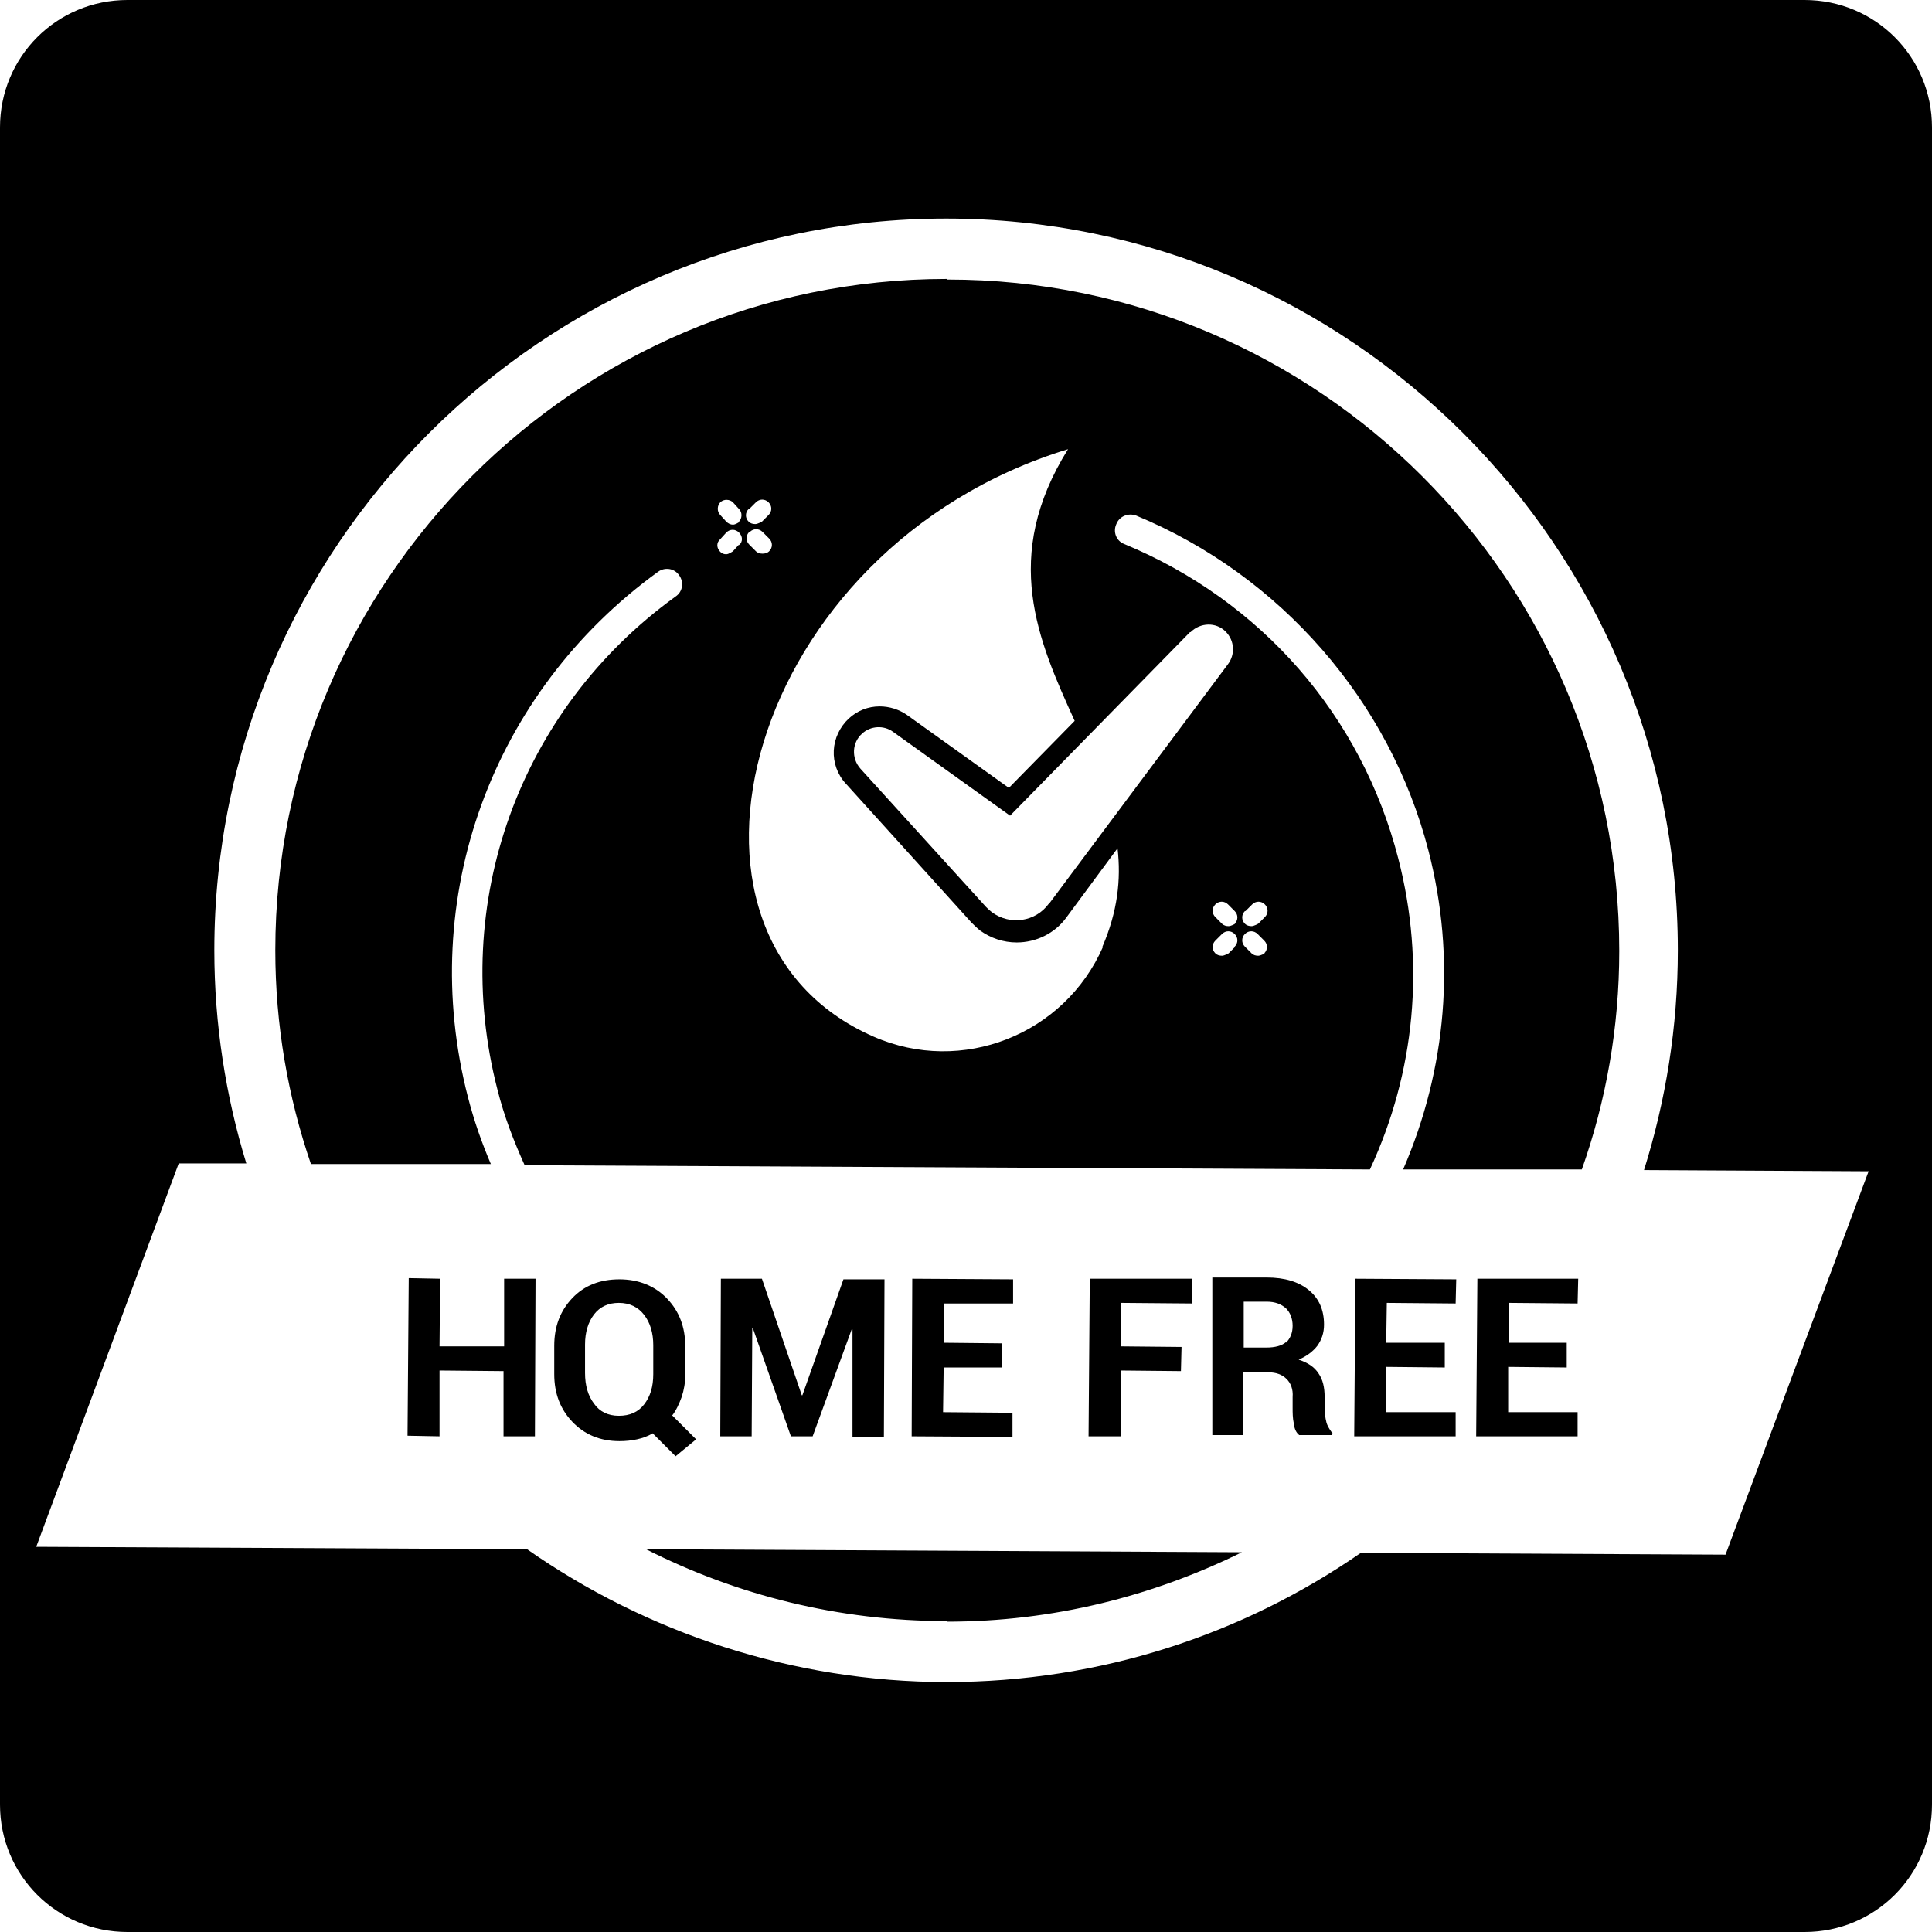
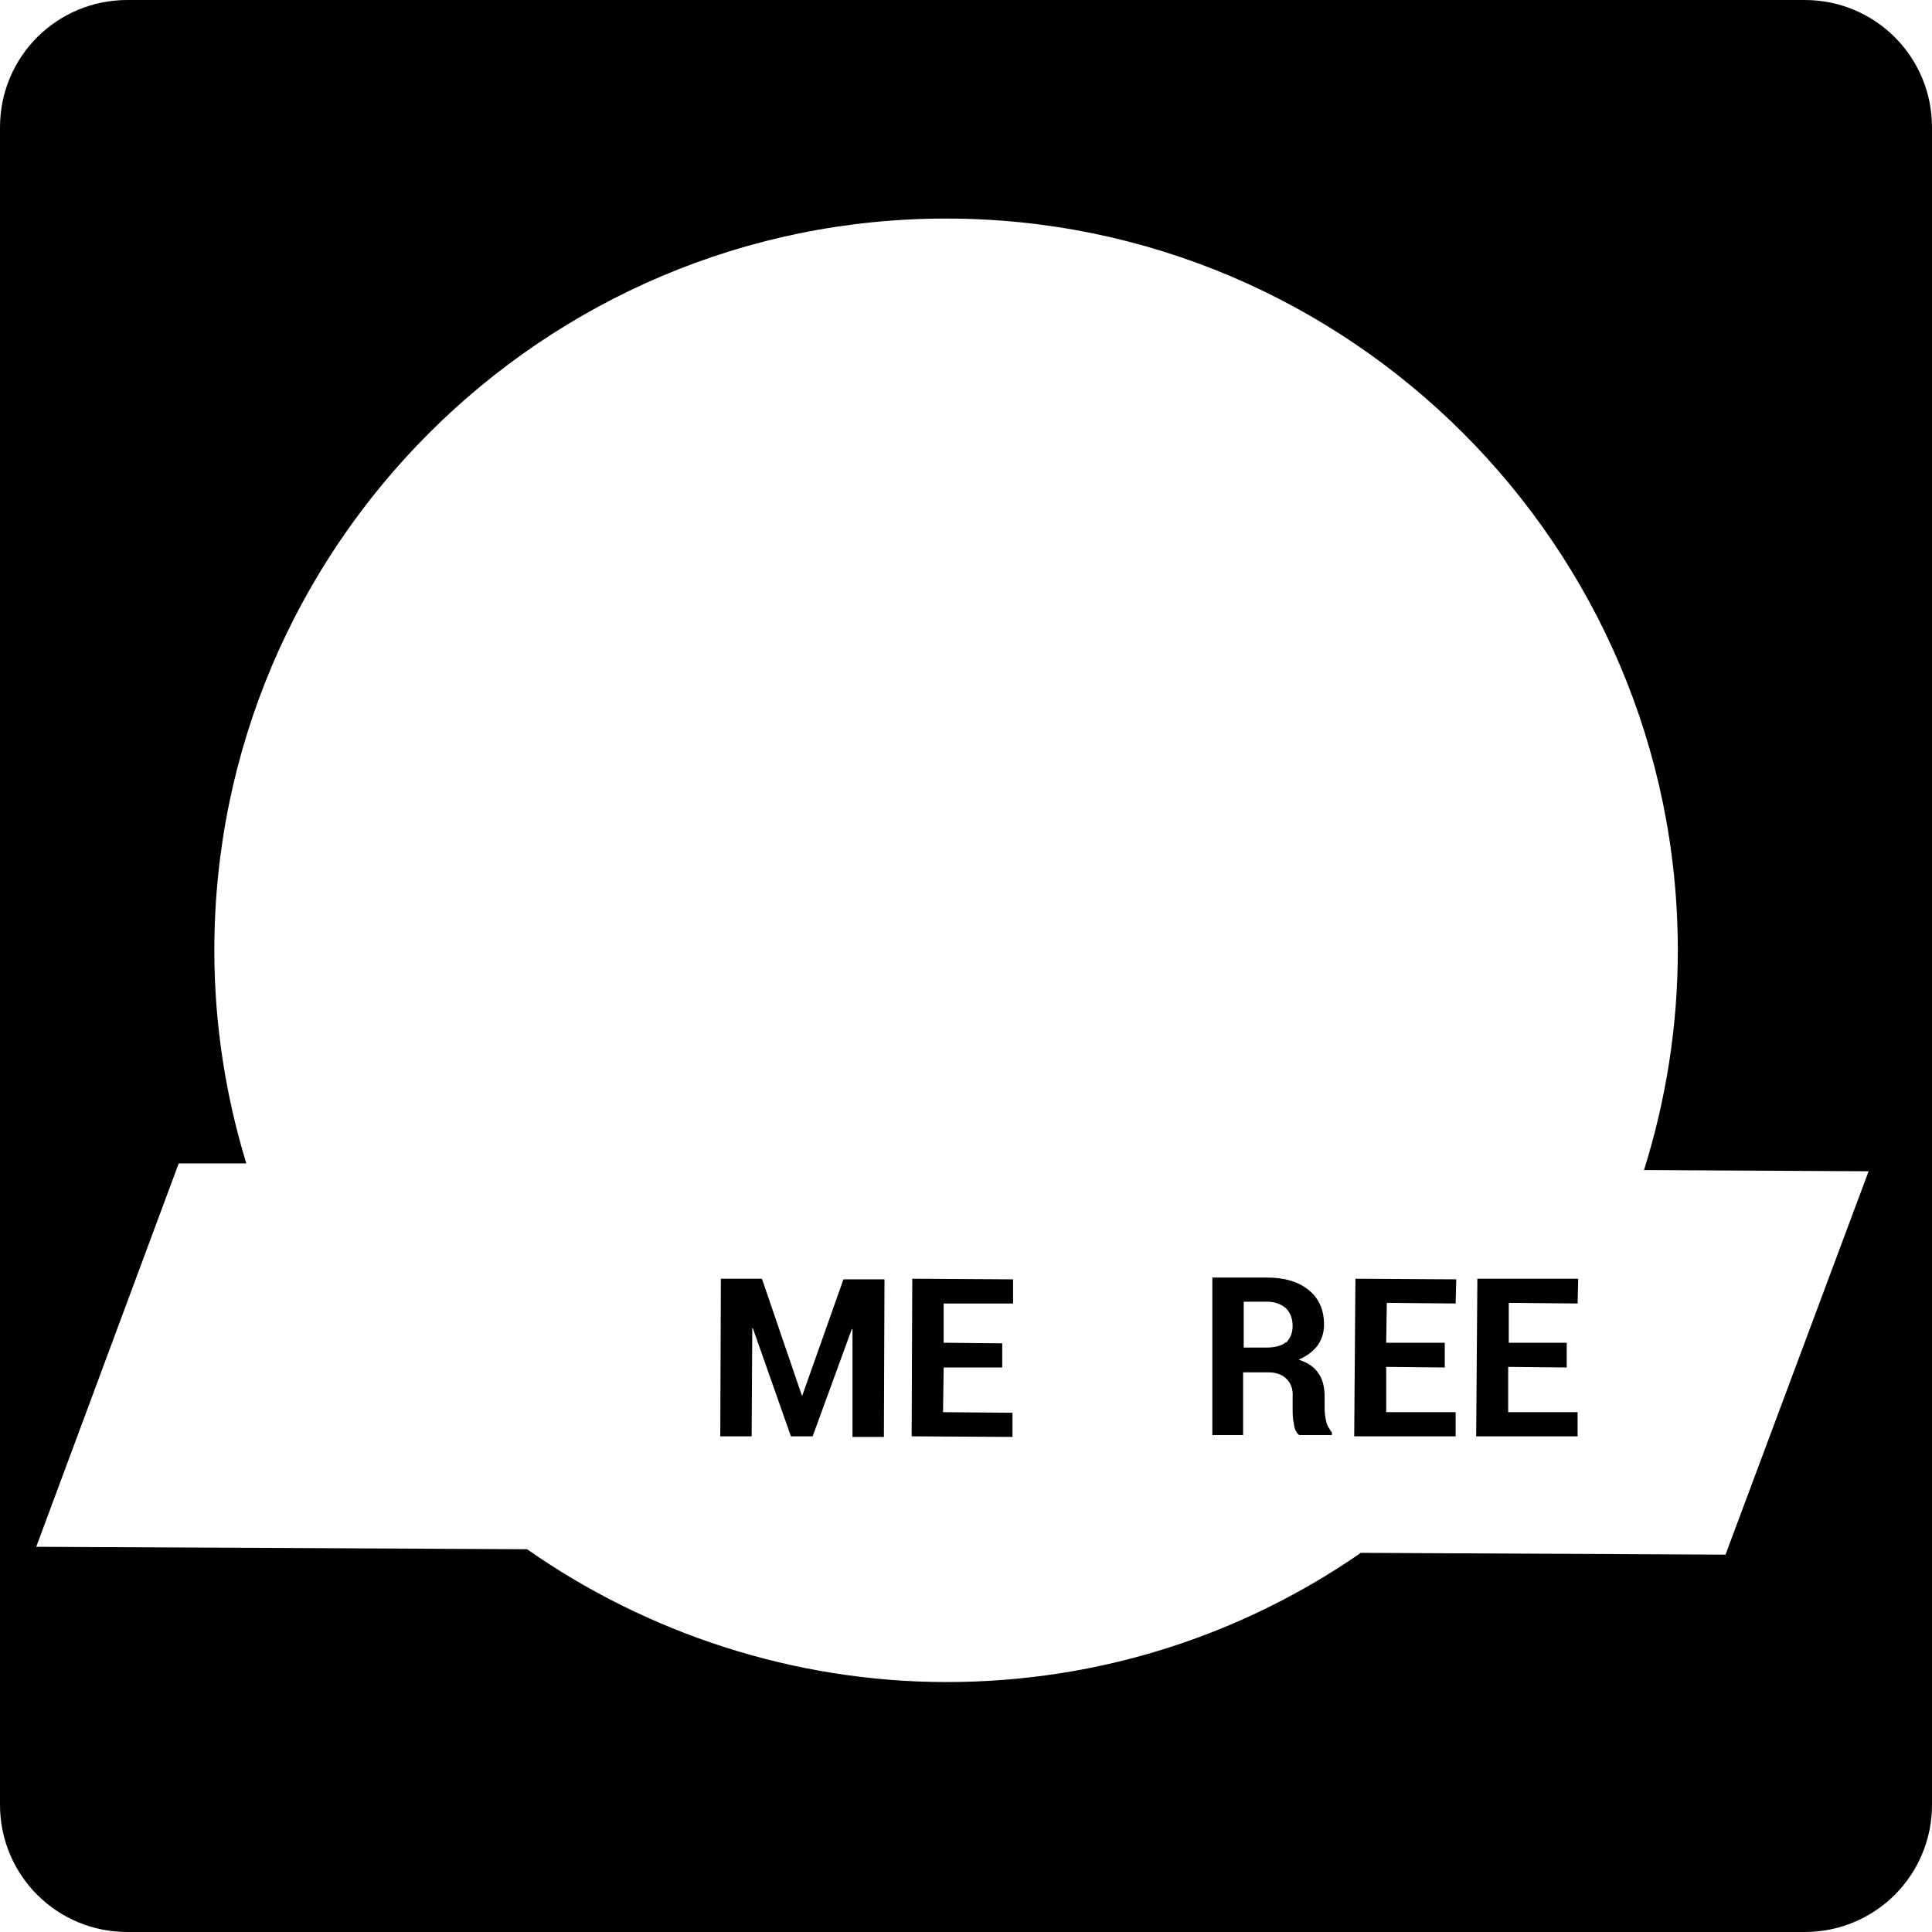
<svg xmlns="http://www.w3.org/2000/svg" id="Ebene_1" data-name="Ebene 1" viewBox="0 0 32 32">
  <defs>
    <style>
      .cls-1 {
        stroke-width: 0px;
      }
    </style>
  </defs>
-   <polygon class="cls-1" points="8.35 22.3 7.28 22.3 7.29 21.18 6.77 21.17 6.75 23.78 7.28 23.79 7.28 22.7 8.34 22.71 8.34 23.79 8.86 23.79 8.87 21.18 8.35 21.18 8.35 22.3" />
-   <path class="cls-1" d="m11.13,23.45c.07-.09.12-.2.16-.31.04-.12.06-.24.06-.37v-.47c0-.32-.1-.58-.3-.79-.2-.21-.47-.32-.79-.32s-.58.1-.78.31-.3.47-.3.79v.47c0,.32.1.58.3.79.2.21.46.32.78.32.1,0,.2-.01.29-.03s.18-.05.26-.1l.38.38.34-.28-.39-.39h-.01Zm-.31-.69c0,.21-.05.37-.15.5-.1.13-.24.19-.42.19s-.32-.07-.41-.2c-.1-.13-.15-.3-.15-.51v-.47c0-.2.05-.37.15-.5.1-.13.24-.19.41-.19.18,0,.32.07.42.2.1.13.15.3.15.5v.47h0Z" />
  <polygon class="cls-1" points="13.29 23.11 13.28 23.11 12.62 21.18 11.94 21.18 11.93 23.79 12.45 23.79 12.46 22 12.47 22 13.1 23.79 13.46 23.79 14.11 22.01 14.12 22.02 14.12 23.8 14.64 23.8 14.65 21.19 13.97 21.19 13.29 23.11" />
  <polygon class="cls-1" points="15.1 23.79 16.77 23.8 16.77 23.4 15.62 23.39 15.63 22.65 16.6 22.65 16.6 22.25 15.63 22.24 15.63 21.59 16.78 21.59 16.78 21.19 15.11 21.18 15.1 23.79" />
-   <polygon class="cls-1" points="18.03 23.79 18.56 23.79 18.56 22.7 19.56 22.71 19.57 22.31 18.56 22.3 18.57 21.58 19.75 21.59 19.75 21.18 18.05 21.18 18.03 23.79" />
  <path class="cls-1" d="m22.07,23.74s-.08-.1-.1-.18-.03-.16-.03-.23v-.19c0-.16-.03-.29-.1-.39-.07-.11-.18-.18-.33-.23.14-.06.24-.14.31-.23.07-.1.11-.21.11-.35,0-.24-.08-.43-.25-.57s-.4-.21-.7-.21h-.9v2.61s.51,0,.51,0v-1.04h.42c.13,0,.23.04.3.11s.11.17.1.3v.18c0,.08,0,.17.02.26.01.09.04.15.09.19h.54v-.04h.01Zm-.77-1.51c-.07.06-.18.09-.33.09h-.37v-.76h.38c.14,0,.24.04.32.11.07.07.11.17.11.29s-.04.21-.11.28h0Z" />
  <polygon class="cls-1" points="22.43 23.79 24.11 23.79 24.11 23.39 22.96 23.39 22.96 22.64 23.93 22.65 23.93 22.24 22.96 22.24 22.97 21.58 24.11 21.59 24.12 21.19 22.45 21.18 22.43 23.79" />
  <polygon class="cls-1" points="26.13 21.59 26.14 21.18 24.47 21.18 24.45 23.79 26.13 23.79 26.13 23.39 24.98 23.39 24.98 22.64 25.95 22.65 25.95 22.24 24.99 22.24 24.99 21.58 26.13 21.59" />
  <path class="cls-1" d="m29.89,0H2.11C.94,0,0,.94,0,2.11v27.78c0,1.17.94,2.11,2.11,2.11h27.78c1.17,0,2.11-.94,2.11-2.11V2.11c0-1.17-.94-2.11-2.11-2.11Zm-1.3,25.75l-6.05-.03c-1.95,1.35-4.31,2.14-6.86,2.14s-4.98-.82-6.95-2.2l-8.13-.04,2.36-6.35h1.12c-.34-1.11-.53-2.3-.53-3.53,0-6.68,5.44-12.12,12.12-12.12s12.12,5.44,12.12,12.12c0,1.27-.2,2.49-.56,3.64l3.72.02-2.37,6.35h0Z" />
-   <path class="cls-1" d="m15.68,26.86c1.76,0,3.41-.42,4.89-1.15l-9.87-.05c1.5.76,3.19,1.19,4.98,1.19h0Z" />
-   <path class="cls-1" d="m15.68,4.62c-6.13,0-11.12,4.99-11.12,11.12,0,1.24.21,2.43.59,3.54h2.98c-.15-.35-.28-.72-.38-1.11-.85-3.29.39-6.7,3.15-8.7.11-.08.27-.06.35.06.08.11.06.27-.06.35-2.59,1.87-3.75,5.08-2.95,8.17.11.44.27.85.45,1.25l14,.07c.75-1.61.92-3.41.47-5.15-.61-2.37-2.27-4.27-4.54-5.21-.13-.05-.19-.2-.13-.33.05-.13.2-.19.33-.14,2.39.99,4.2,3.07,4.84,5.55.46,1.78.3,3.62-.42,5.28h2.96c.4-1.13.62-2.35.62-3.62,0-6.13-4.99-11.12-11.12-11.12h-.02Zm-3.27,3.81l.11-.11c.06-.06.15-.06.21,0s.06.15,0,.21l-.11.11s-.07.04-.11.04-.08-.01-.11-.04c-.06-.06-.06-.15,0-.21h0Zm-.17.59l-.1.11s-.07.05-.11.05-.07-.01-.1-.04c-.06-.06-.07-.15,0-.21l.1-.11c.06-.06.15-.06.21,0s.07.15,0,.21h0Zm0-.37s-.06.04-.1.04-.08-.02-.11-.05l-.1-.11c-.06-.06-.05-.16,0-.21.06-.06.16-.05.21,0l.1.11c.06.06.05.16,0,.21h0Zm.18.16c.06-.06.15-.06.21,0l.11.11c.06.06.06.15,0,.21-.03.03-.07.04-.11.04s-.08-.01-.11-.04l-.11-.11c-.06-.06-.06-.15,0-.21h0Zm5.85,6.87c-.64,1.46-2.34,2.13-3.8,1.49-3.82-1.67-2.11-8.1,3.22-9.73-1.11,1.78-.5,3.16.11,4.5l-1.09,1.11-1.69-1.21c-.13-.09-.29-.14-.45-.14-.19,0-.37.07-.51.2-.15.14-.24.33-.25.53s.06.4.2.55l2.08,2.3s.09.09.14.13c.18.13.39.2.61.2.32,0,.63-.15.82-.41h0l.85-1.15c.06.52,0,1.05-.25,1.63h.01Zm2.19,0l-.11.11s-.07.04-.11.04-.08-.01-.11-.04c-.06-.06-.06-.15,0-.21l.11-.11c.06-.06.15-.06.21,0s.06.15,0,.21h.01Zm.49.11s-.07.04-.11.04-.08-.01-.11-.04l-.11-.11c-.06-.06-.06-.15,0-.21s.15-.06.21,0l.11.11c.06.06.06.15,0,.21h.01Zm-.32-.7l.11-.11c.06-.06.15-.06.21,0s.06.15,0,.21l-.11.11s-.07.04-.11.04-.08-.01-.11-.04c-.06-.06-.06-.15,0-.21h.01Zm-.17.21s-.07.04-.11.04-.08-.01-.11-.04l-.11-.11c-.06-.06-.06-.15,0-.21s.15-.06.21,0l.11.11c.06.06.06.15,0,.21h.01Zm-.74-4.83h0c.16-.16.42-.17.58-.01.15.15.16.38.04.54l-2.95,3.95-.02.02c-.22.3-.64.36-.94.14-.04-.03-.1-.09-.1-.09l-2.08-2.29c-.15-.17-.14-.43.03-.58.14-.13.36-.14.51-.03l1.94,1.39,2.98-3.04h.01Z" />
</svg>